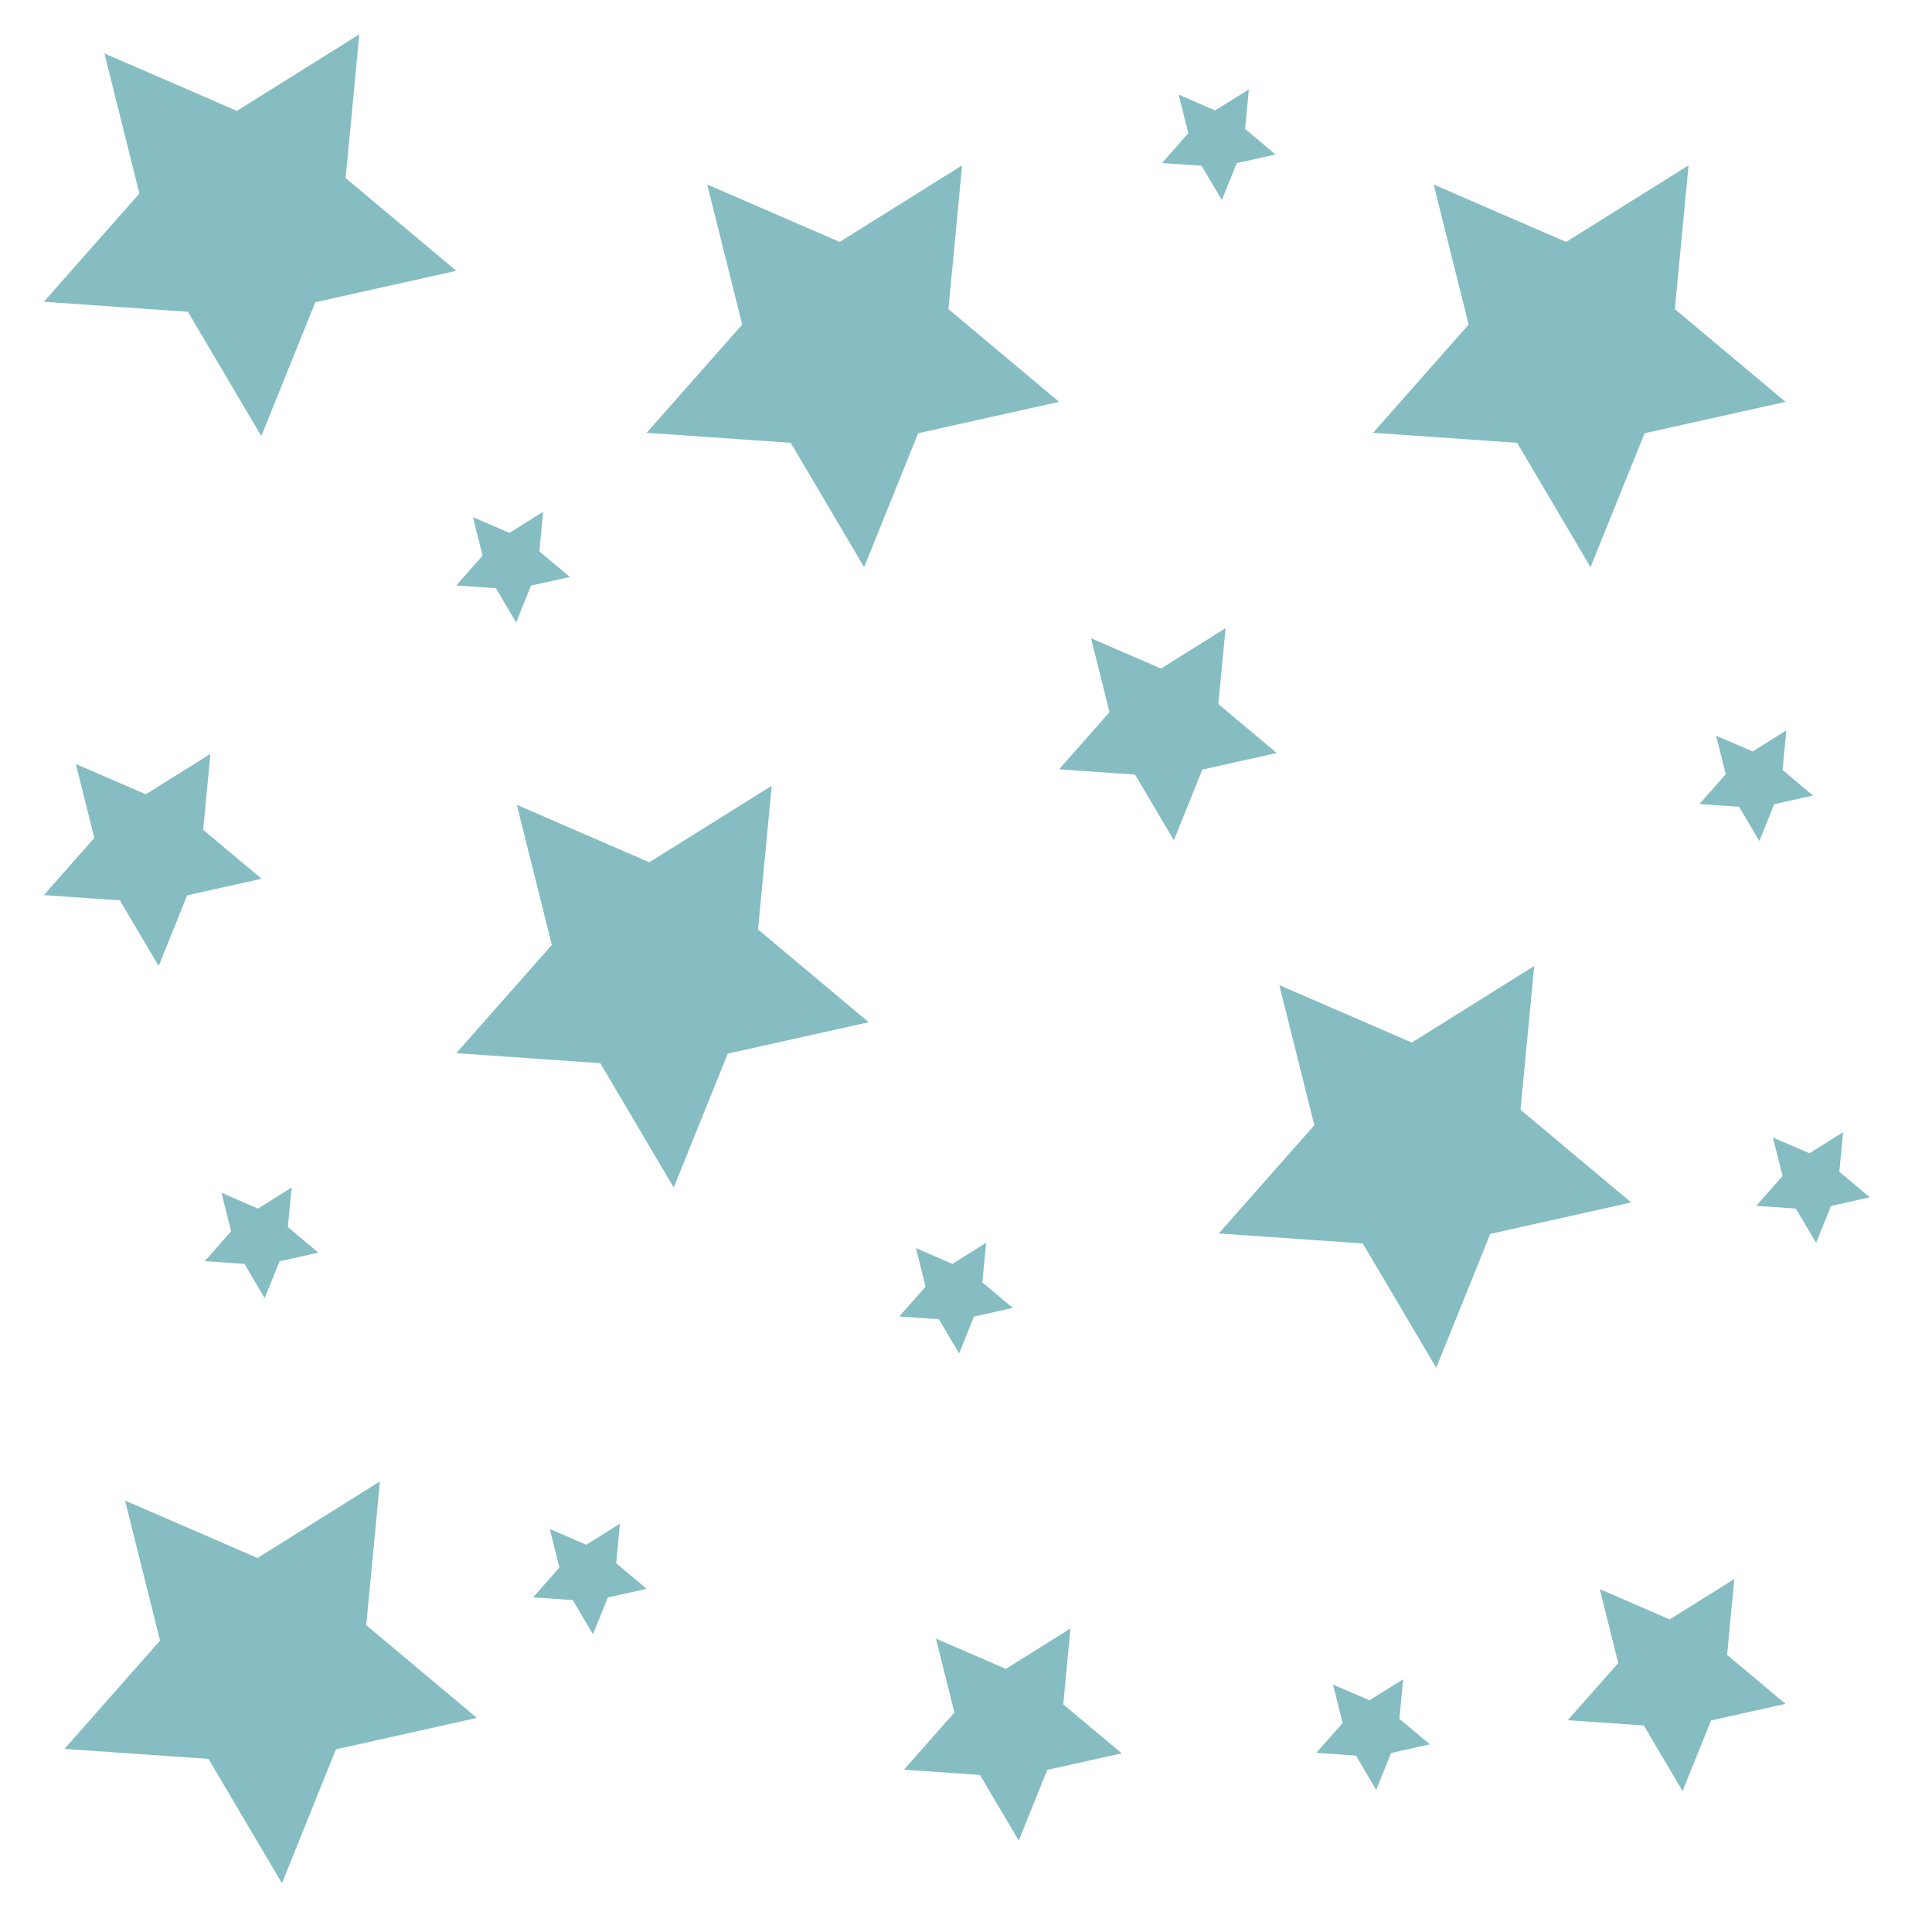
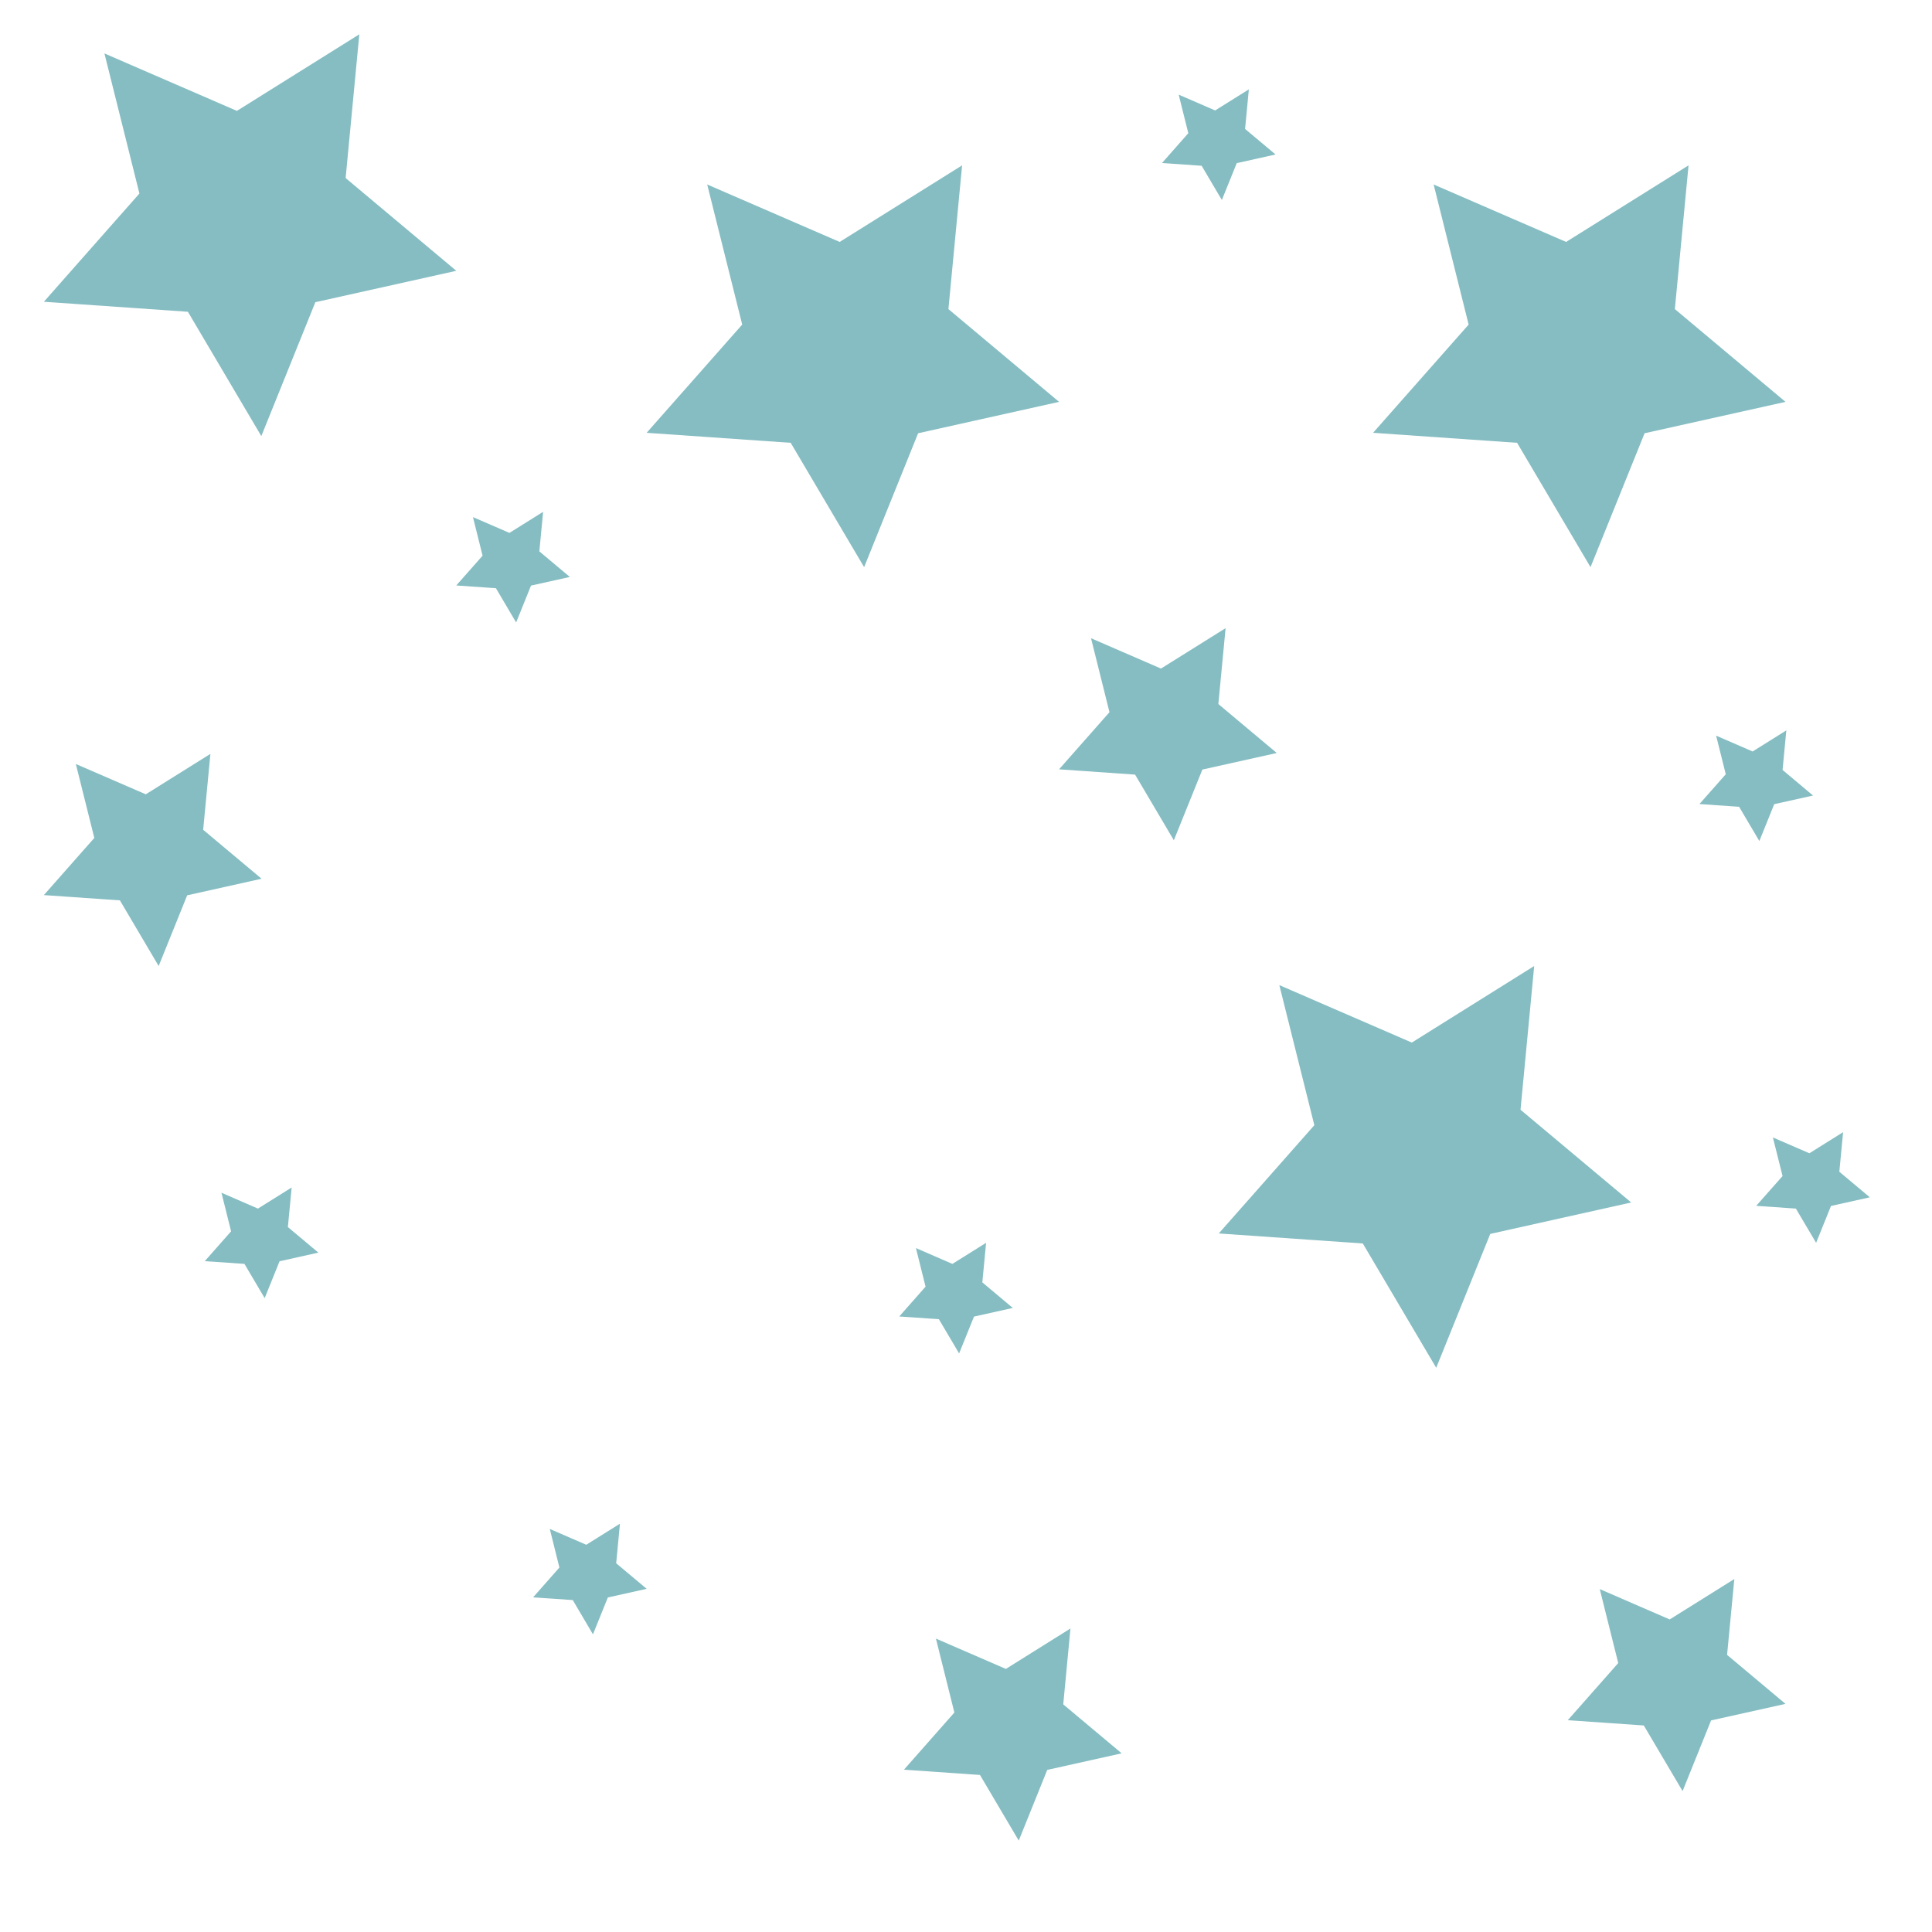
<svg xmlns="http://www.w3.org/2000/svg" fill="#000000" height="6e3pt" version="1.1" viewBox="0 0 6000 6000" width="6e3pt">
  <g id="change1_1">
    <path d="m1417 841l-437.66 97.51-167.79 415.79-228-386.07-447.31-31.1 296.76-336.14-108.67-435.03 411.4 178.4 380.17-237.81-42.5 446.39 343.6 288.06" fill="#85bdc2" />
    <path d="m3289 1248l-437.7 97.5-167.7 415.8-228-386.1-447.4-31.1 296.8-336.1-108.7-435.04 411.4 178.36 380.2-237.77-42.5 446.39 343.6 288.06" fill="#85bdc2" />
-     <path d="m2697.8 3174.6l-437.7 97.5-167.8 415.8-228-386.1-447.3-31.1 296.8-336.1-108.7-435.1 411.4 178.4 380.2-237.8-42.6 446.4 343.7 288.1" fill="#85bdc2" />
    <path d="m5065.8 3734.4l-437.7 97.6-167.8 415.8-228-386.1-447.3-31.1 296.8-336.2-108.7-435 411.4 178.4 380.1-237.8-42.5 446.4 343.7 288" fill="#85bdc2" />
    <path d="m5545 1248l-437.6 97.5-167.9 415.8-228-386.1-447.3-31.1 296.8-336.1-108.7-435.02 411.4 178.36 380.2-237.79-42.5 446.39 343.6 288.06" fill="#85bdc2" />
-     <path d="m1481 5335.1l-437.7 97.6-167.75 415.8-227.99-386.1-447.32-31.1 296.76-336.2-108.67-435 411.4 178.4 380.17-237.8-42.5 446.4 343.6 288" fill="#85bdc2" />
    <path d="m3483.4 5445.1l-231.1 51.5-88.5 219.5-120.4-203.8-236.1-16.4 156.6-177.5-57.3-229.6 217.2 94.2 200.6-125.6-22.4 235.7 181.4 152" fill="#85bdc2" />
    <path d="m3965.1 2338.5l-231 51.4-88.6 219.6-120.4-203.9-236.1-16.4 156.6-177.4-57.3-229.7 217.2 94.2 200.7-125.5-22.5 235.6 181.4 152.1" fill="#85bdc2" />
    <path d="m5545 5291.5l-231.1 51.4-88.5 219.5-120.4-203.8-236.1-16.4 156.7-177.4-57.4-229.7 217.2 94.2 200.7-125.5-22.5 235.6 181.4 152.1" fill="#85bdc2" />
    <path d="m812.33 2729l-231.04 51.5-88.57 219.5-120.35-203.8-236.13-16.4 156.65-177.5-57.36-229.6 217.17 94.1 200.68-125.5-22.44 235.7 181.39 152" fill="#85bdc2" />
    <path d="m1769.7 1791.8l-120.6 26.8-46.2 114.5-62.7-106.3-123.2-8.6 81.7-92.5-29.9-119.8 113.3 49.1 104.6-65.5-11.7 122.9 94.7 79.4" fill="#85bdc2" />
    <path d="m988.65 3890.1l-120.51 26.9-46.19 114.5-62.78-106.4-123.17-8.5 81.71-92.6-29.92-119.8 113.28 49.2 104.67-65.5-11.7 122.9 94.61 79.3" fill="#85bdc2" />
    <path d="m5630.5 2470.6l-120.5 26.8-46.2 114.5-62.8-106.3-123.2-8.6 81.7-92.5-29.9-119.8 113.3 49.1 104.7-65.5-11.7 122.9 94.6 79.4" fill="#85bdc2" />
    <path d="m3145.3 4061.9l-120.5 26.9-46.2 114.4-62.8-106.3-123.1-8.5 81.7-92.6-29.9-119.8 113.2 49.2 104.7-65.5-11.7 122.9 94.6 79.3" fill="#85bdc2" />
    <path d="m3961.3 479.77l-120.5 26.86-46.2 114.49-62.8-106.31-123.1-8.56 81.7-92.55-29.9-119.78 113.2 49.12 104.7-65.48-11.7 122.91 94.6 79.3" fill="#85bdc2" />
-     <path d="m4440.6 5417.2l-120.5 26.9-46.2 114.5-62.8-106.4-123.2-8.5 81.7-92.6-29.9-119.7 113.3 49.1 104.7-65.5-11.8 122.9 94.7 79.3" fill="#85bdc2" />
    <path d="m2008.2 4934.2l-120.5 26.9-46.2 114.5-62.7-106.4-123.2-8.5 81.7-92.6-29.9-119.8 113.3 49.1 104.6-65.4-11.7 122.9 94.6 79.3" fill="#85bdc2" />
    <path d="m5806.8 3718.3l-120.5 26.9-46.2 114.5-62.8-106.3-123.2-8.6 81.8-92.5-30-119.8 113.3 49.1 104.7-65.5-11.7 122.9 94.6 79.3" fill="#85bdc2" />
  </g>
</svg>